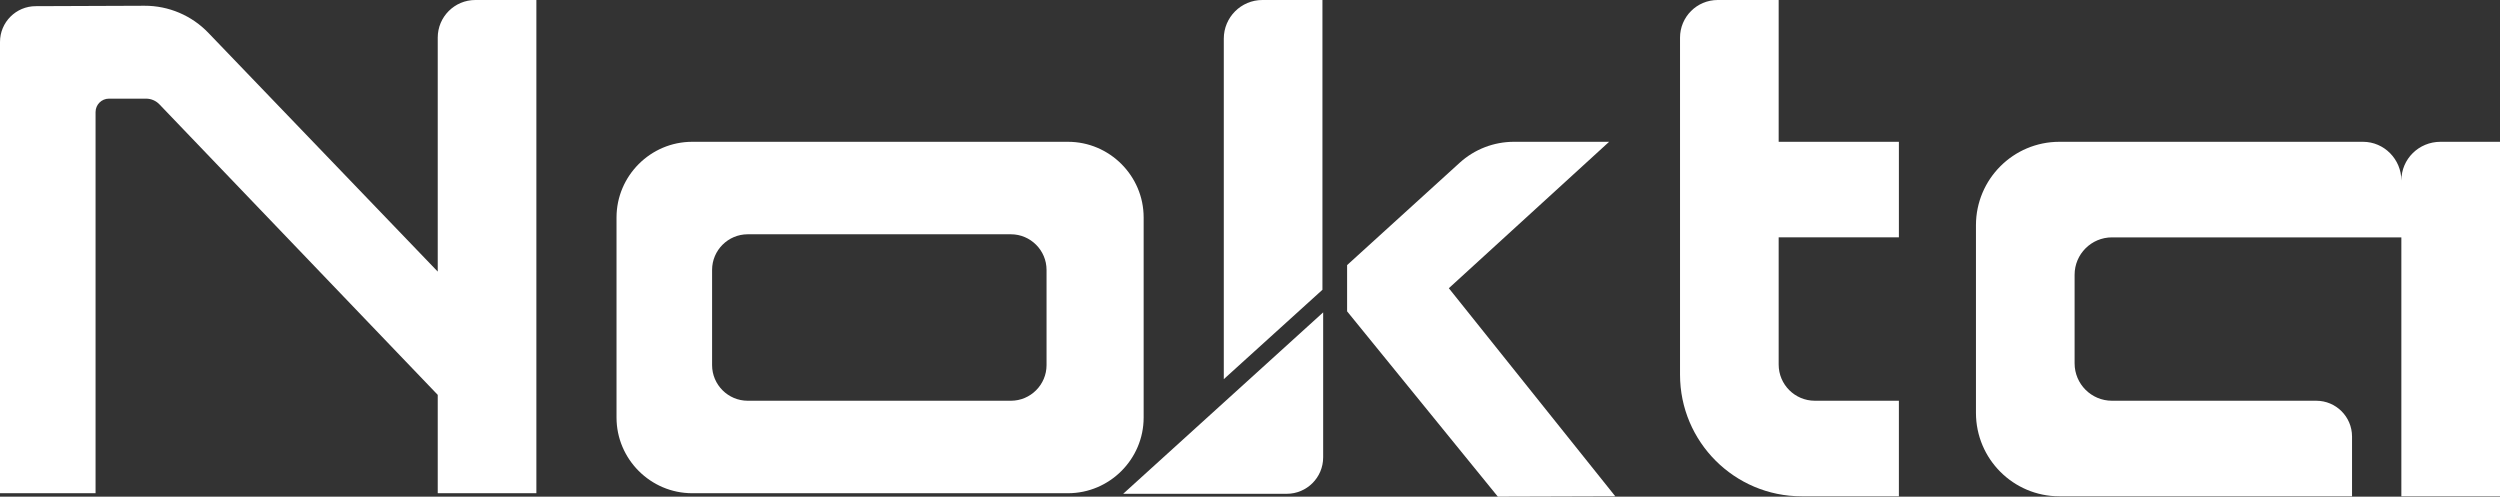
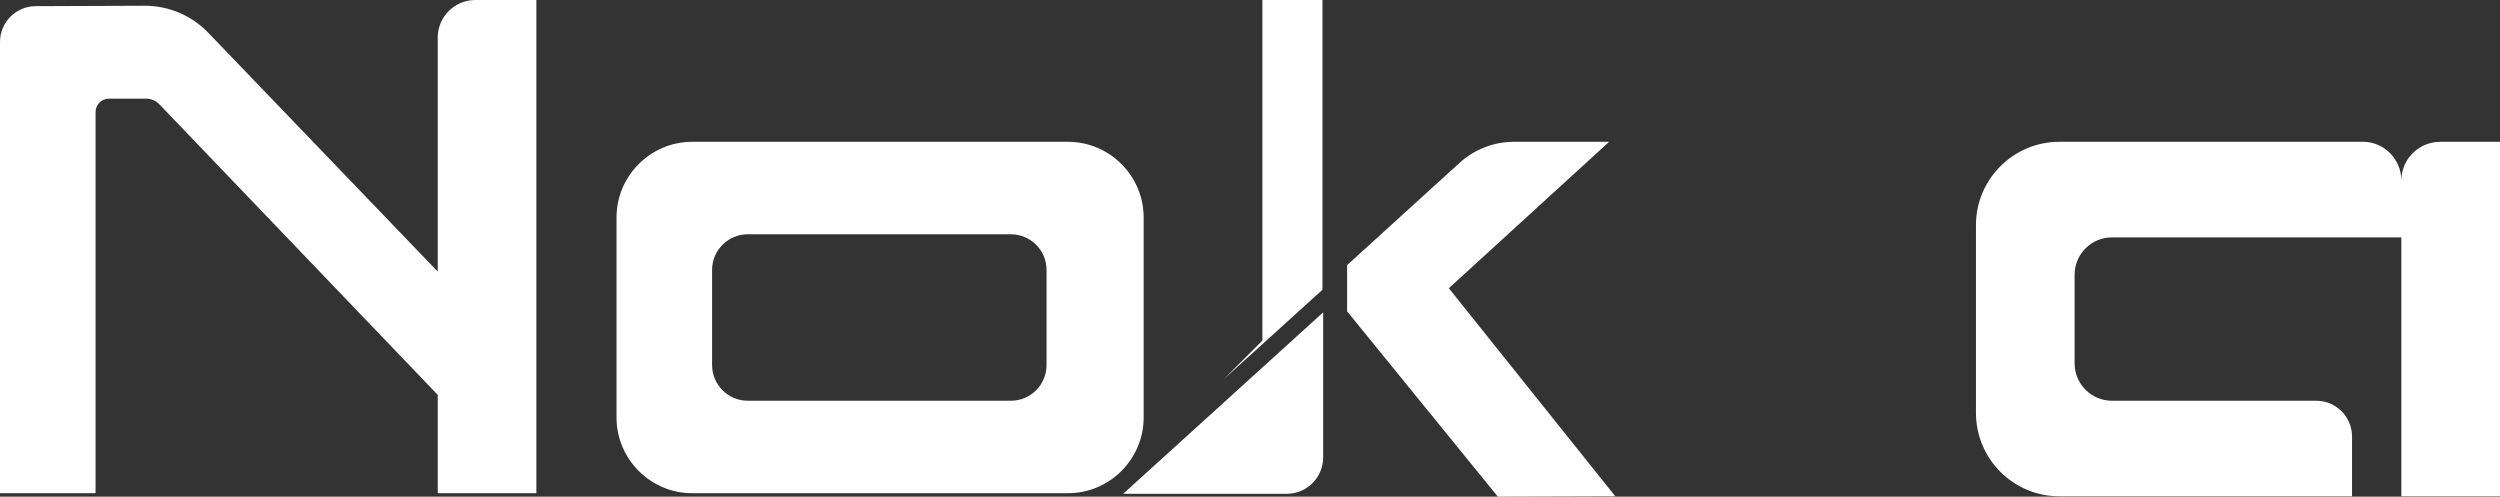
<svg xmlns="http://www.w3.org/2000/svg" id="Layer_1" version="1.1" viewBox="0 0 811 161.121">
  <rect x="0" y="0" width="811" height="161.121" fill="#333333" stroke="none" />
  <defs>
    <style> .st0 { fill: #fff; } </style>
  </defs>
  <path class="st0" d="M154.196,0c-6.735,0-12.196,5.46-12.196,12.196v75.909L67.653,10.719c-5.416-5.681-12.932-8.883-20.781-8.853l-35.264.134C5.197,2,0,7.197,0,13.609v146.391h31V36.348c0-2.401,1.947-4.348,4.348-4.348h12.029c1.648,0,3.224.677,4.359,1.872l90.264,94.221v31.907h32V0h-19.804Z" />
  <path class="st0" d="M346.457,46h-121.913c-13.499,0-24.543,11.045-24.543,24.543v64.913c0,13.499,11.045,24.544,24.543,24.544h121.913c13.499,0,24.543-11.045,24.543-24.544v-64.913c0-13.499-11.045-24.543-24.543-24.543ZM339.5,118.446c0,6.355-5.199,11.554-11.554,11.554h-85.391c-6.355,0-11.554-5.199-11.554-11.554v-30.891c0-6.355,5.199-11.554,11.554-11.554h85.391c6.355,0,11.554,5.199,11.554,11.554v30.891Z" />
  <g>
    <path class="st0" d="M429.233,101.333l-64.875,58.855h53.056c6.527,0,11.819-5.292,11.819-11.819v-47.036Z" />
-     <path class="st0" d="M397,123l32-29V0h-19.478c-6.916,0-12.522,5.606-12.522,12.522v110.478Z" />
+     <path class="st0" d="M397,123l32-29V0h-19.478v110.478Z" />
    <path class="st0" d="M470,93.5l52-47.5h-30.884c-6.51,0-12.785,2.426-17.602,6.805l-36.514,33.195v15l48.906,60.121,38.094-.121-54-67.5Z" />
  </g>
-   <path class="st0" d="M616,77v-31h-39V0h-19.783c-6.747,0-12.217,5.47-12.217,12.217v109.326c0,21.791,17.665,39.457,39.457,39.457h31.543v-31h-27.261c-6.483,0-11.739-5.256-11.739-11.739v-41.261h39Z" />
  <path class="st0" d="M791.696,46c-7.012,0-12.696,5.554-12.696,12.565h0c0-6.868-5.567-12.565-12.435-12.565h-98.5c-14.948,0-27.065,12.117-27.065,27.065v60.87c0,14.948,12.117,27.065,27.065,27.065h94.935v-19.391c0-6.411-5.197-11.609-11.609-11.609h-66.261c-6.699,0-12.13-5.431-12.13-12.13v-28.739c0-6.699,5.431-12.13,12.13-12.13h93.87v84h32V46h-19.304Z" />
</svg>